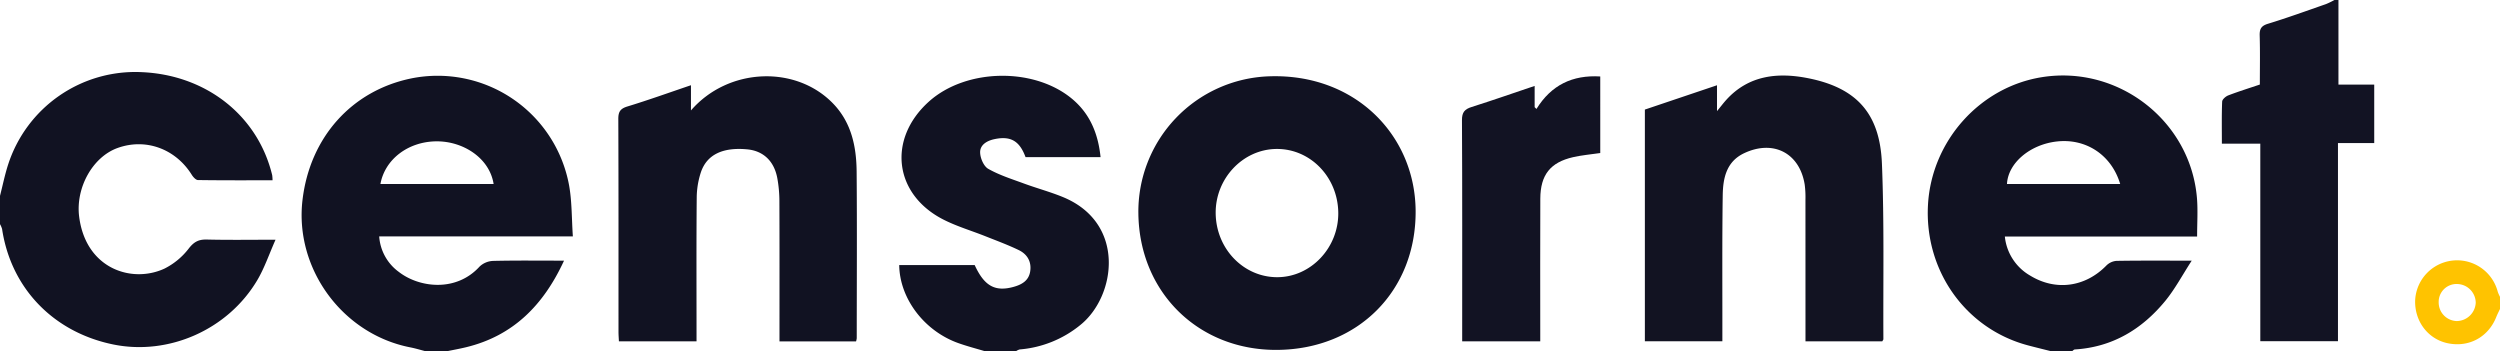
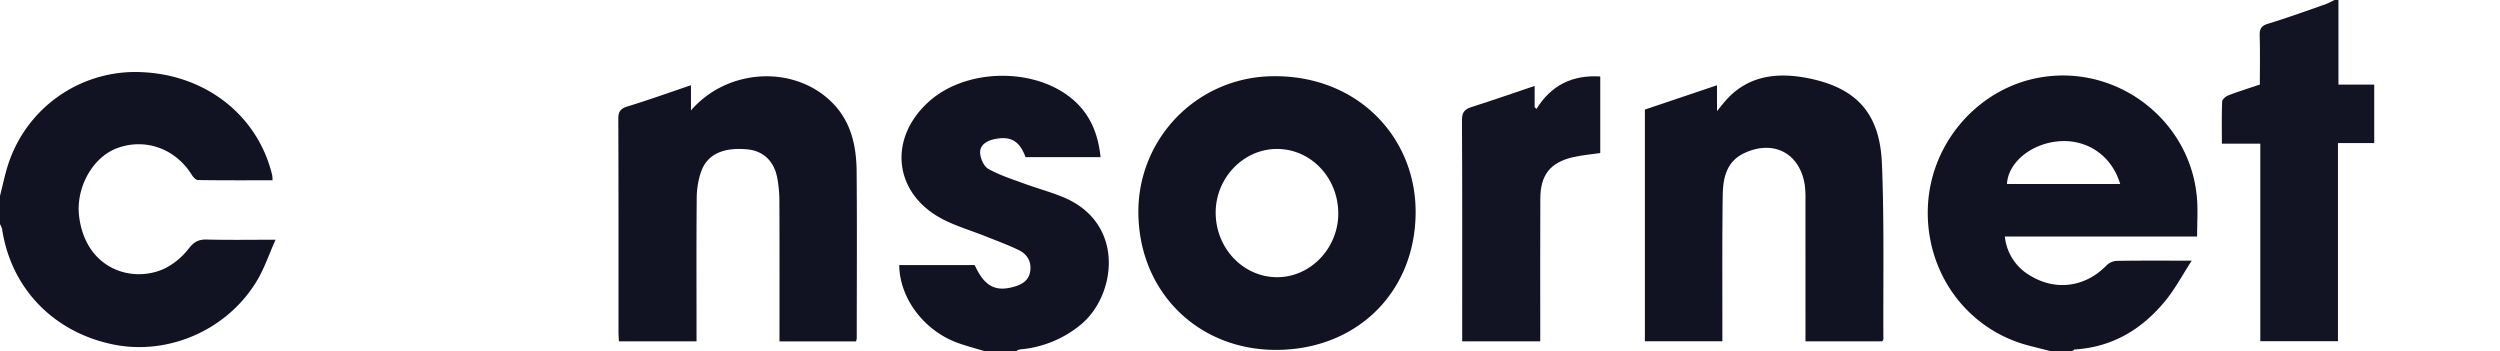
<svg xmlns="http://www.w3.org/2000/svg" width="1238" height="174" viewBox="0 0 1238 174">
  <g id="Group_2" data-name="Group 2" transform="translate(470 -261)">
    <g id="Group_1" data-name="Group 1">
-       <path id="Path_1" data-name="Path 1" d="M-259,435c-2.607-.669-5.189-1.471-7.826-1.987-33.589-6.57-57.344-39-53.38-72.919,3.626-31.029,24.324-54.19,53.856-60.266a66.179,66.179,0,0,1,78.169,53c1.444,8.069,1.257,16.43,1.861,25.224h-95.9a23.688,23.688,0,0,0,9.751,17.619c10.236,7.9,28.417,10.022,39.948-2.655a10.3,10.3,0,0,1,6.731-2.814c11.448-.282,22.906-.128,35.1-.128-10.087,21.87-25.021,37.167-48.487,42.868-3.249.789-6.547,1.374-9.823,2.054Zm33.442-82.872c-2.025-12.94-15.216-21.319-28.519-21.137-13.862.19-25.3,8.886-27.539,21.137Z" fill="#111222" />
      <path id="Path_2" data-name="Path 2" d="M546,435c-3.894-.984-7.8-1.931-11.682-2.959-30.9-8.186-51.386-36.951-49.58-69.6,1.749-31.61,25.7-58.4,56.547-63.249,37.928-5.965,73.573,21.853,76.655,60.008.491,6.074.069,12.223.069,18.927H522.8a25.225,25.225,0,0,0,12.518,19.335c12.7,7.787,27.341,5.706,37.744-4.954a7.968,7.968,0,0,1,4.988-2.322c11.817-.2,23.639-.105,37.29-.105-4.74,7.3-8.341,14.151-13.158,20-11.535,14.011-26.153,22.822-44.738,23.971-.5.03-.962.62-1.441.949Zm33.924-82.873c-4.275-14.35-16.88-22.68-31.336-21.072-13.343,1.485-24.206,10.681-24.733,21.072Z" fill="#111222" />
      <path id="Path_3" data-name="Path 3" d="M-470,358c1.335-5.2,2.394-10.492,4.051-15.588a66.173,66.173,0,0,1,65.977-45.689c32.024,1.325,57.633,21.483,64.757,50.995a18.474,18.474,0,0,1,.176,2.559c-12.393,0-24.664.064-36.932-.117-1.047-.015-2.369-1.481-3.059-2.587-8.054-12.912-22.823-18.3-36.728-13.3-12.47,4.485-20.855,19.828-19.046,34.029,3.3,25.944,26.246,33.163,42.3,25.686A34.794,34.794,0,0,0-376.48,384c2.592-3.3,4.9-4.48,8.92-4.38,10.8.27,21.607.092,34.008.092-3.248,7.3-5.5,14.052-9.05,20.039-14.551,24.553-43.954,37.46-71.4,31.813-29.621-6.1-50.56-27.884-54.96-57.134A10.42,10.42,0,0,0-470,372Z" fill="#111222" />
      <path id="Path_4" data-name="Path 4" d="M18,435c-4.489-1.357-9.044-2.529-13.455-4.1-16.88-6.018-29.044-22.089-29.251-38.623q18.687,0,37.375-.005c4.733,10.314,10.012,13.321,19.2,10.805,4.02-1.1,7.533-3.019,8.269-7.6.783-4.872-1.431-8.6-5.674-10.644-5.351-2.579-10.956-4.64-16.484-6.843-6.92-2.756-14.154-4.878-20.763-8.237-24.481-12.44-27.822-39.733-7.4-58.284,18.685-16.972,53.466-17.323,72.16-.579C70.168,318.221,73.859,327.8,75,338.8H37.846c-2.948-8-7.354-10.573-15.312-8.915-3.708.772-7.176,2.746-7.17,6.495,0,2.828,1.752,6.941,4.007,8.222,5.539,3.146,11.777,5.1,17.814,7.322,6.367,2.34,12.963,4.1,19.224,6.681,31.42,12.96,26.145,49.342,8.513,63.379a54.357,54.357,0,0,1-29.982,12.06A6.118,6.118,0,0,0,33,435Z" fill="#111222" />
      <path id="Path_5" data-name="Path 5" d="M688,261v41.9h17.717v28.933H687.76v98.115H649.3v-97.79H630.272c0-7.29-.139-14.078.141-20.849.045-1.092,1.77-2.589,3.035-3.074,5.09-1.949,10.3-3.573,15.627-5.37,0-8.2.163-16.193-.079-24.173-.1-3.3.686-4.884,4.116-5.93,9.661-2.948,19.167-6.411,28.713-9.733A38.039,38.039,0,0,0,686,261Z" fill="#121323" />
-       <path id="Path_6" data-name="Path 6" d="M768,414c-.609,1.3-1.293,2.568-1.816,3.9-3.928,10-13.488,15.235-23.975,13.092-9.9-2.022-16.67-11.01-16.213-21.517a20.8,20.8,0,0,1,40.9-3.976A19.353,19.353,0,0,0,768,408Zm-21.379,5.989a9.543,9.543,0,0,0,9.363-9.093,9.373,9.373,0,0,0-9.127-9.25,8.838,8.838,0,0,0-9.223,8.981A9.208,9.208,0,0,0,746.621,419.989Z" fill="#ffc300" />
      <path id="Path_7" data-name="Path 7" d="M162.519,434.266c-38.985.326-68.327-28.464-68.795-67.5A67.04,67.04,0,0,1,158.5,298.789c42.637-1.468,72.331,29.27,72.519,66.724C231.221,405.033,202.51,433.933,162.519,434.266Zm.039-36c16.61-.051,30.357-14.608,30.155-31.934-.205-17.619-13.795-31.674-30.525-31.568-16.673.1-30.4,14.617-30.183,31.918C132.223,384.236,145.844,398.318,162.558,398.267Z" fill="#111222" />
      <path id="Path_8" data-name="Path 8" d="M344.541,315.262,380.26,303.22v12.806c2.018-2.455,3.272-4.125,4.673-5.661,11.035-12.1,25.326-13.561,40.01-10.721,24.392,4.718,35.973,17.446,36.986,42.366,1.177,28.94.575,57.954.723,86.935,0,.288-.283.576-.548,1.081H424.075v-5.137q0-32.5-.015-64.992a47.957,47.957,0,0,0-.369-7.473c-2.493-15.634-15.524-22.4-30-15.556-8.9,4.208-10.477,12.531-10.6,20.987-.314,22.326-.149,44.658-.174,66.988,0,1.631,0,3.261,0,5.165H344.541Z" fill="#121322" />
      <path id="Path_9" data-name="Path 9" d="M-127.837,315.689c18.507-21.339,52.084-22.542,70.522-3.271,8.965,9.37,11.416,21.239,11.52,33.589.232,27.488.07,54.98.053,82.471a8.347,8.347,0,0,1-.343,1.579H-84v-4.835c0-21.66.047-43.319-.045-64.978a63.126,63.126,0,0,0-1.013-10.9c-1.546-8.566-6.949-13.635-14.906-14.386-12.046-1.138-19.963,2.53-22.953,11.344a41.222,41.222,0,0,0-2.066,12.685c-.2,21.99-.093,43.984-.093,65.976v5.059h-38.437c-.079-1.714-.206-3.176-.206-4.637-.011-35.155.046-70.31-.092-105.464-.014-3.6,1.008-5.129,4.542-6.207,10.412-3.177,20.667-6.869,31.434-10.512Z" fill="#111222" />
      <path id="Path_10" data-name="Path 10" d="M322.449,336.777c-4.653.69-9.128,1.06-13.462,2.052-11.264,2.578-16.171,8.777-16.225,20.543-.1,21.663-.029,43.327-.029,64.99v5.65H254.075v-5.034c0-34.829.078-69.657-.109-104.484-.021-3.91,1.332-5.426,4.809-6.523,10.253-3.237,20.4-6.8,31.181-10.426v10.53l.9.879c7.327-11.872,17.876-16.914,31.591-16.091Z" fill="#121323" />
    </g>
  </g>
</svg>